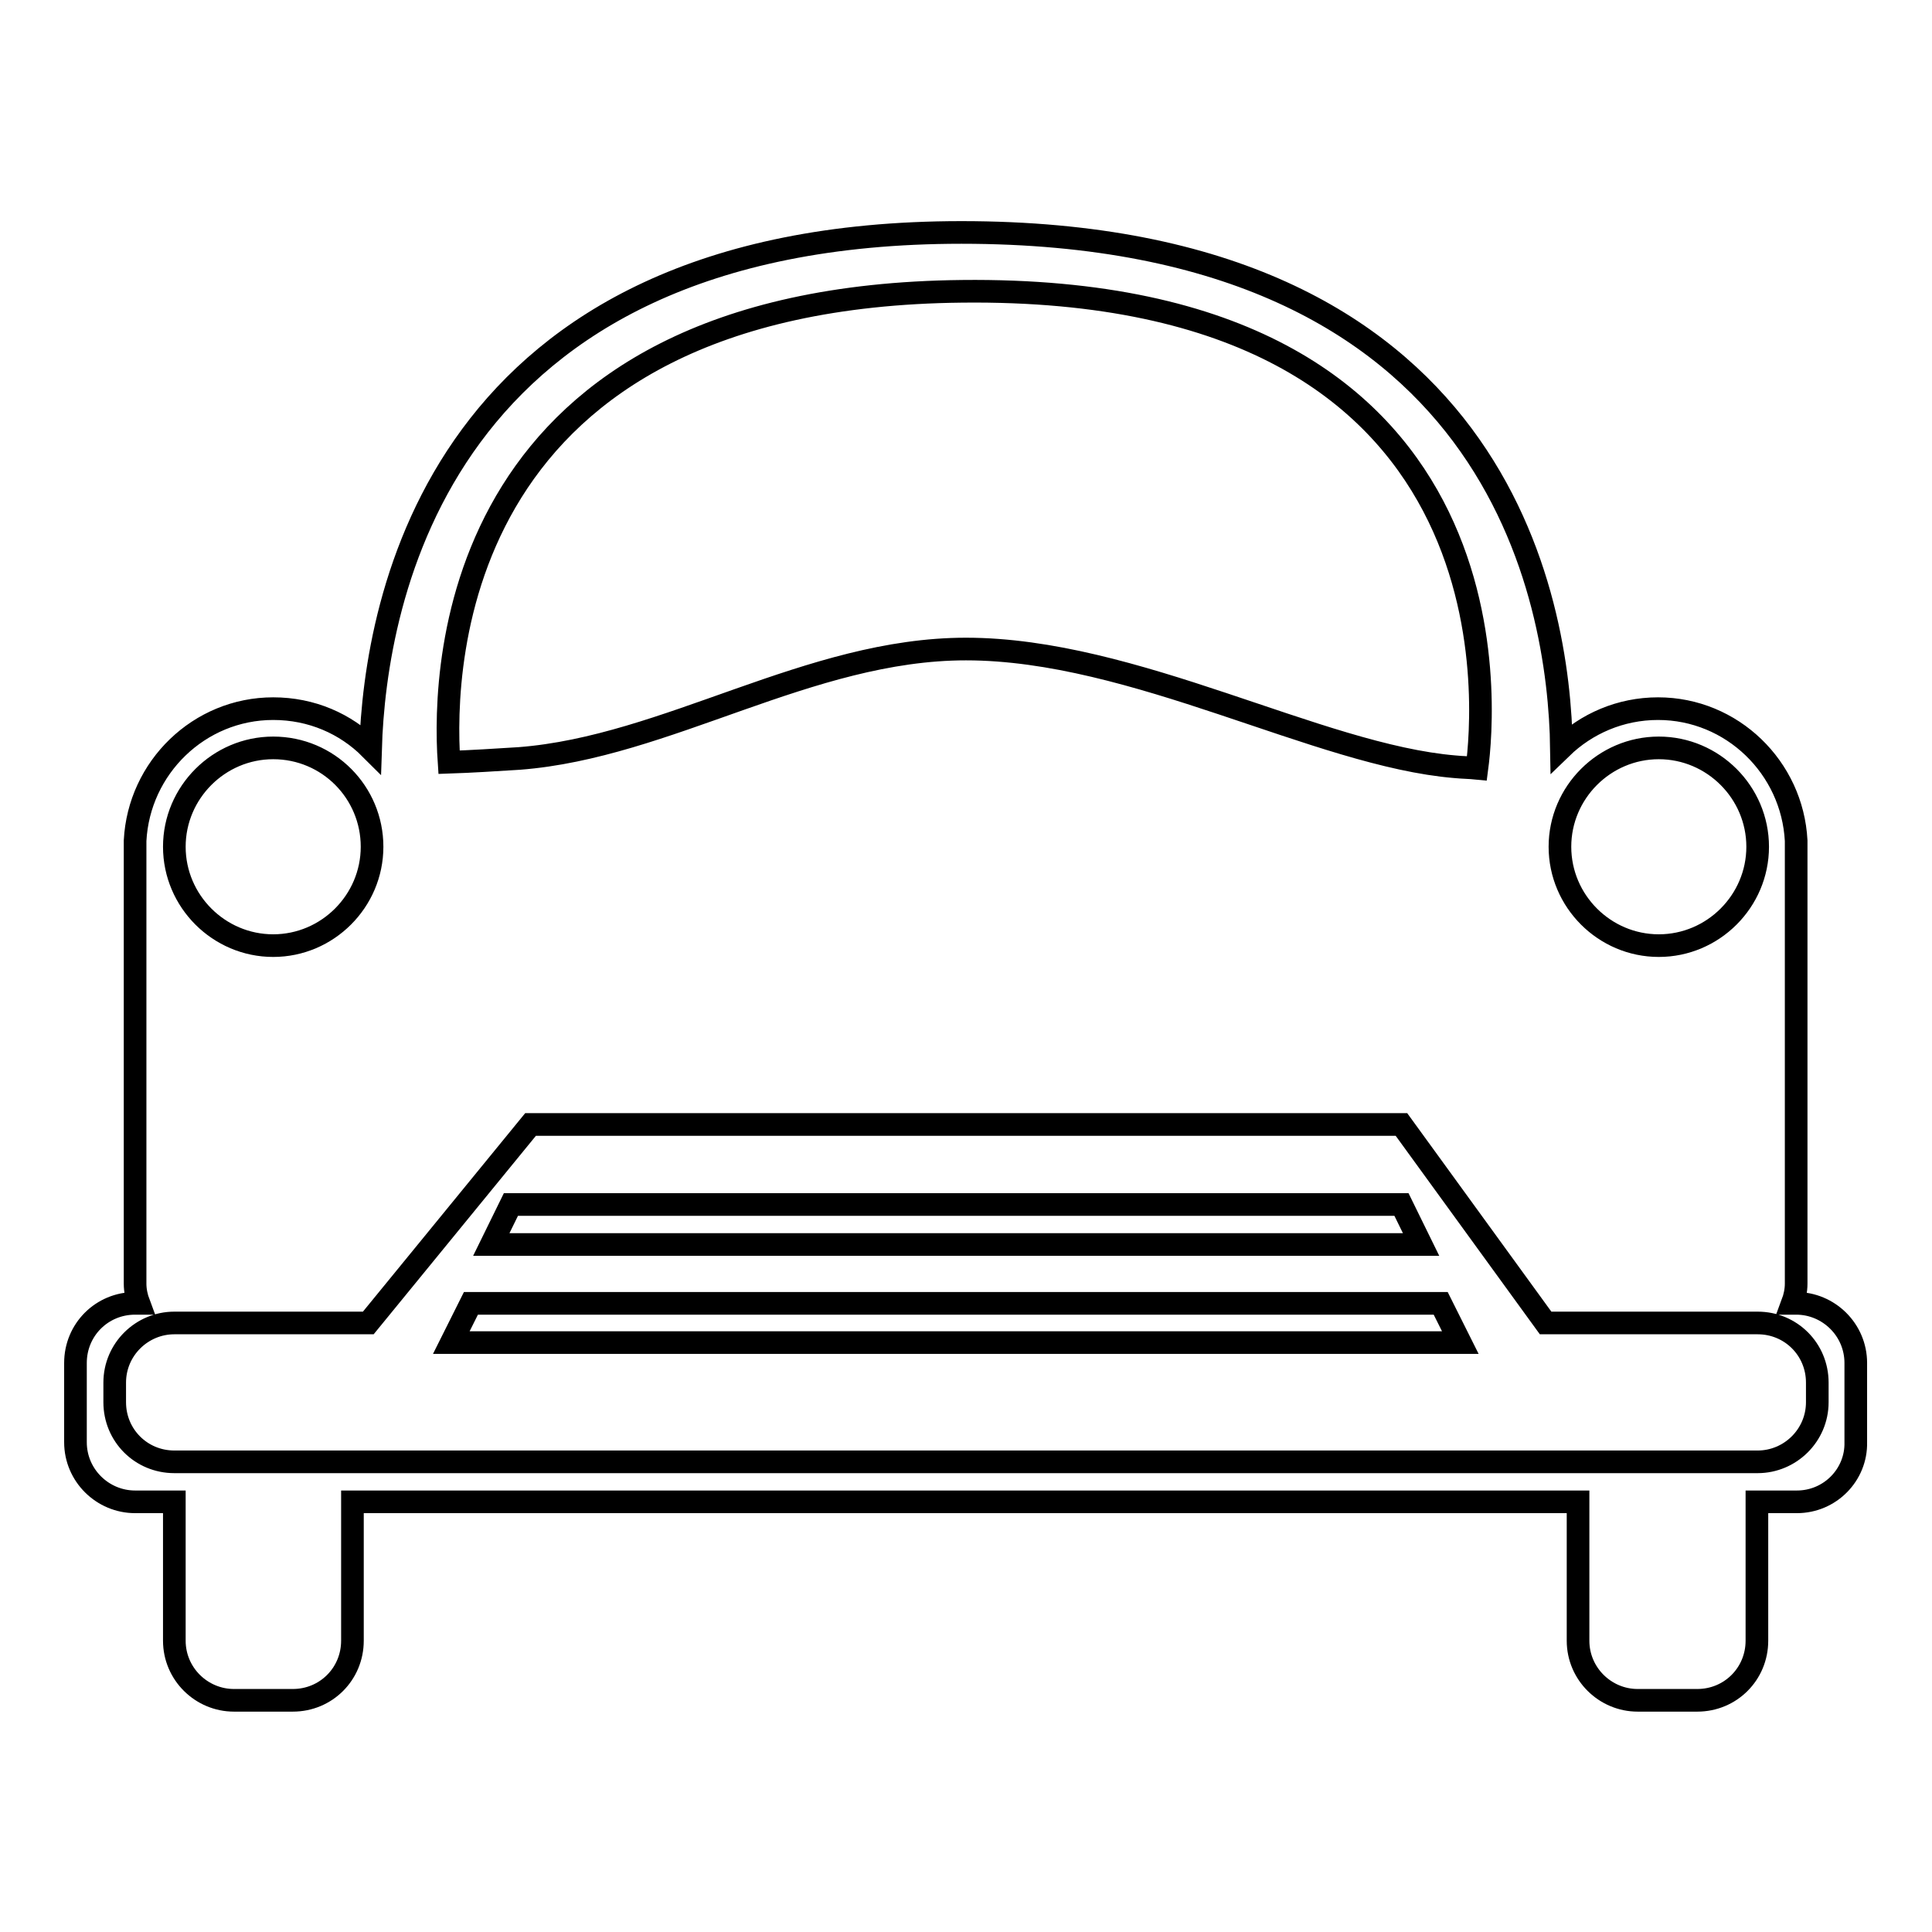
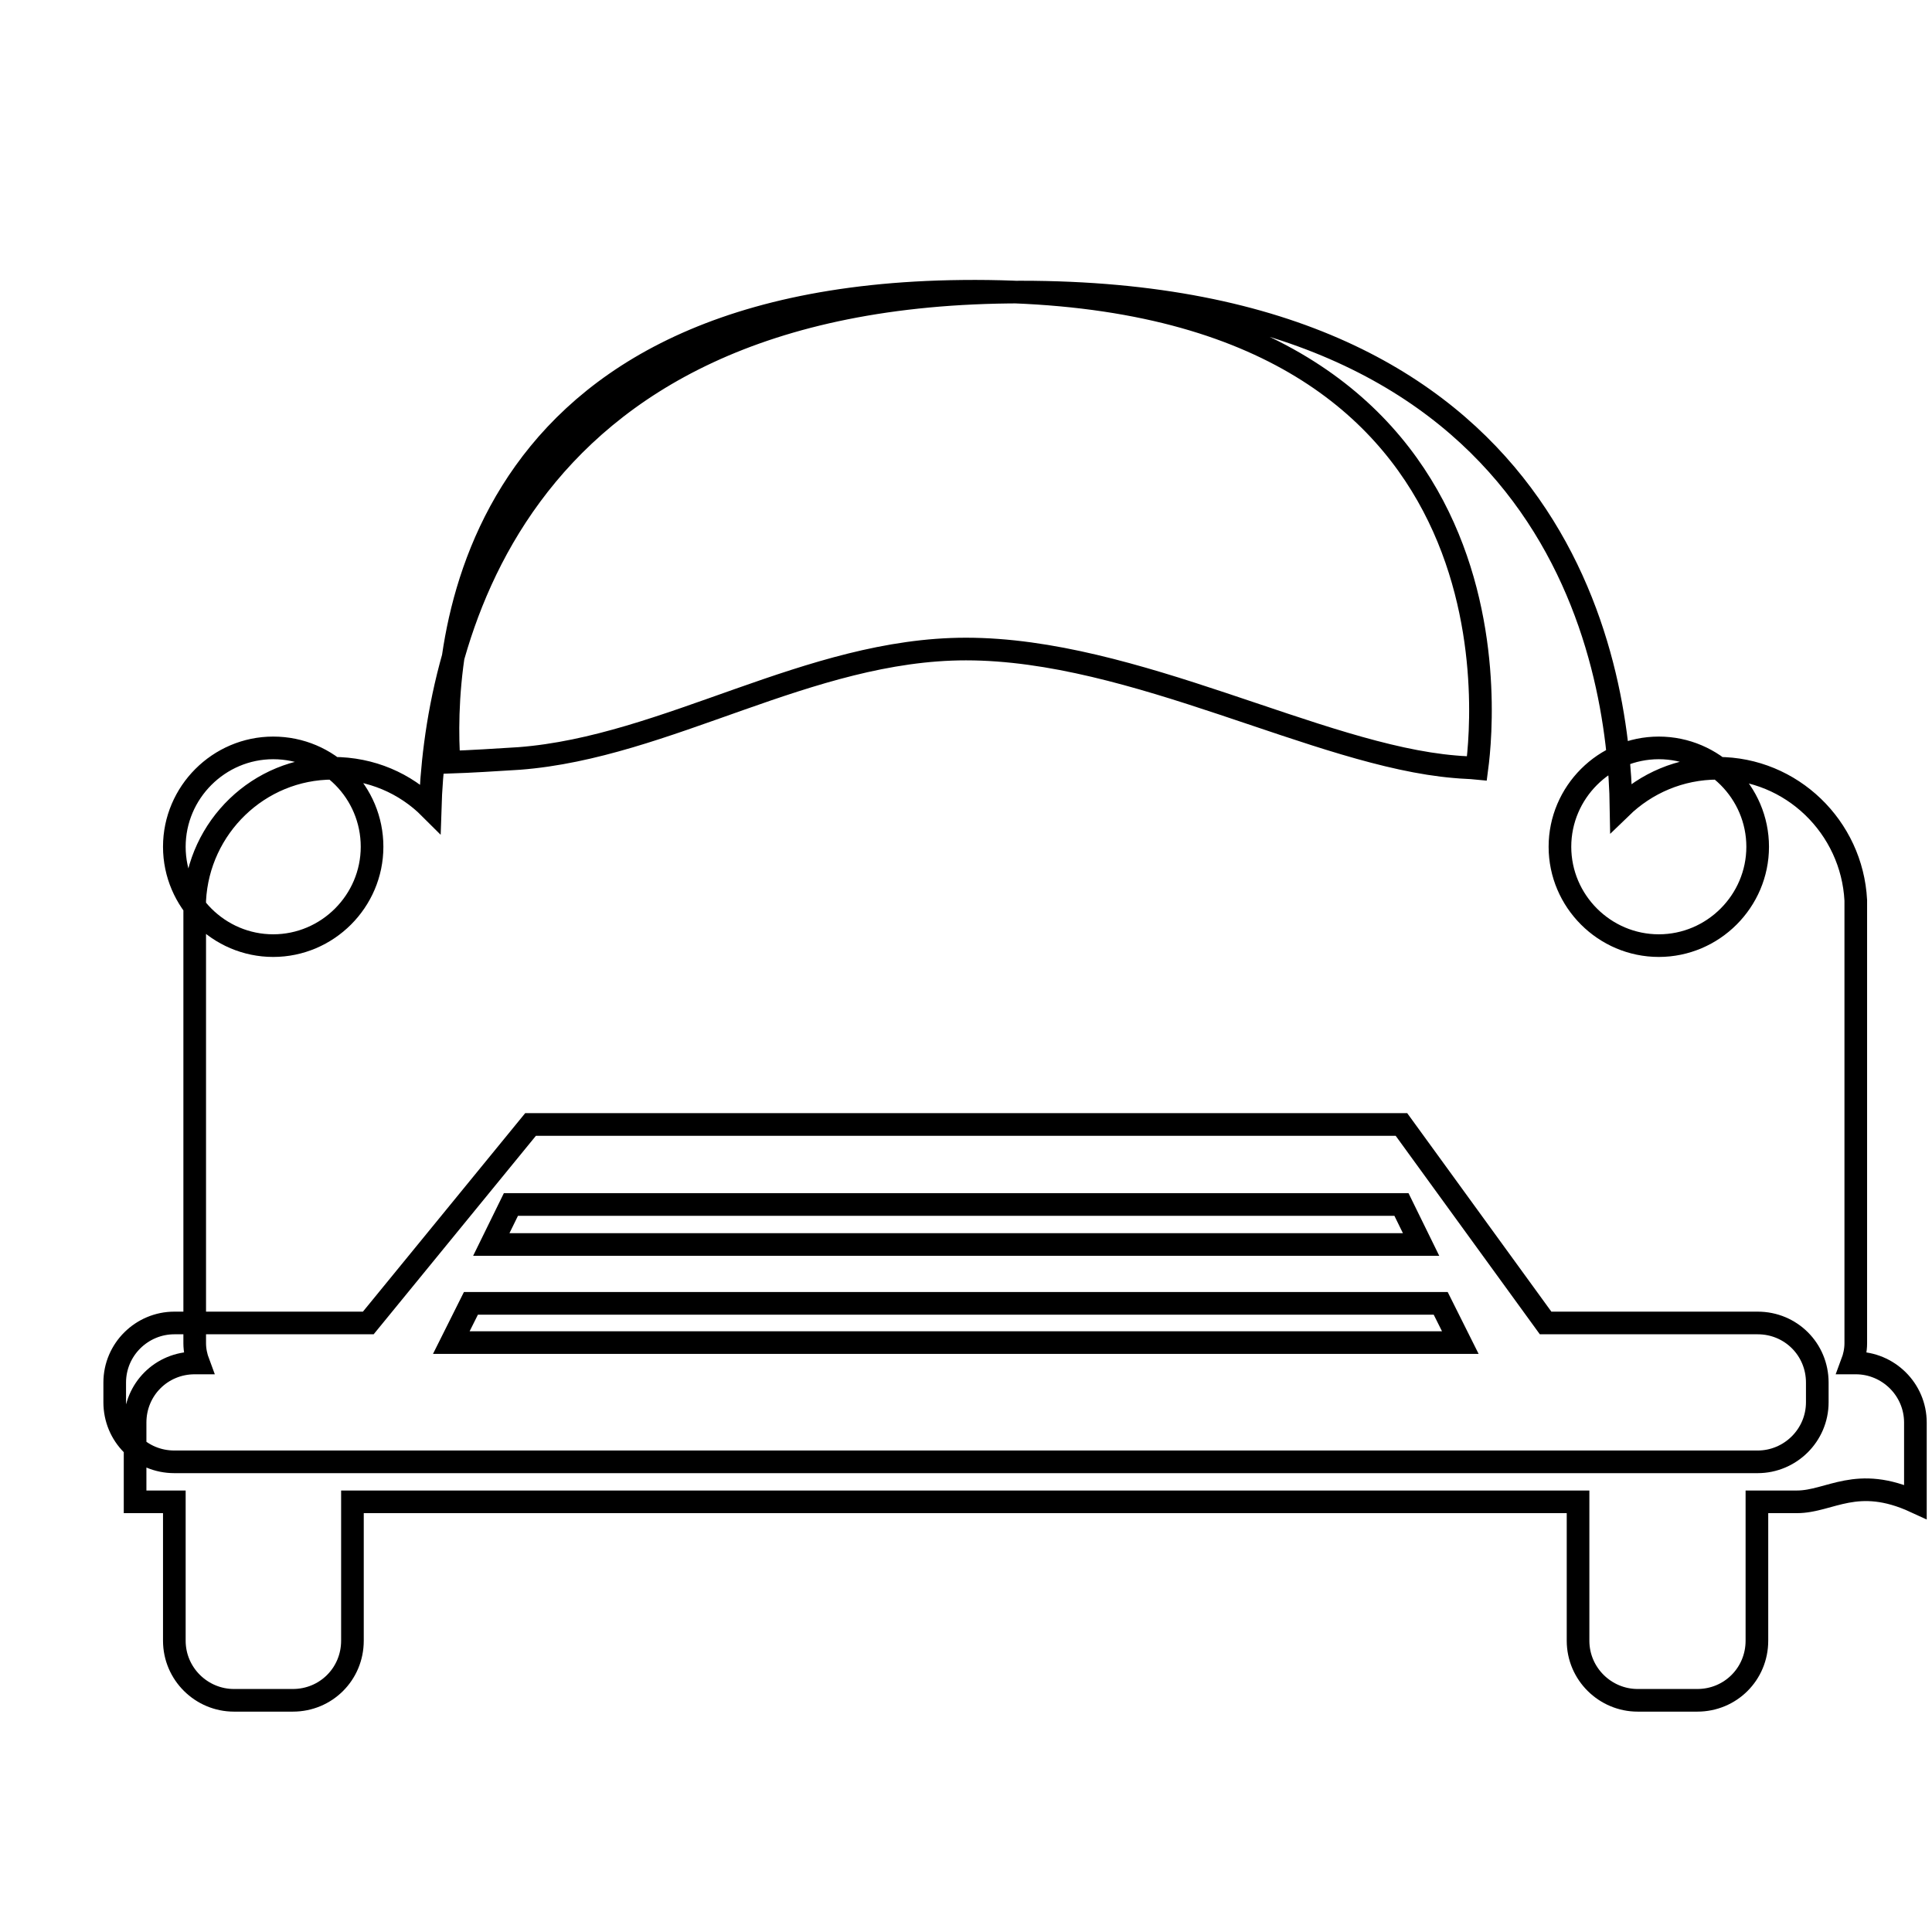
<svg xmlns="http://www.w3.org/2000/svg" version="1.1" x="0px" y="0px" viewBox="0 0 256 256" enable-background="new 0 0 256 256" xml:space="preserve">
  <g>
    <g>
-       <path stroke-width="3" fill-opacity="0" stroke="#000000" d="M238.1,199h-5.3v18.4c0,4.4-3.5,7.9-7.9,7.9h-7.9c-4.3,0-7.9-3.5-7.9-7.9V199H46.7v18.4c0,4.4-3.5,7.9-7.9,7.9H31c-4.3,0-7.9-3.5-7.9-7.9V199h-5.2c-4.3,0-7.9-3.5-7.9-7.9v-10.5c0-4.4,3.5-7.9,7.9-7.9h0.5c-0.3-0.8-0.5-1.7-0.5-2.6v-57.8c0-0.3,0-0.6,0-0.9c0.5-9.7,8.5-17.5,18.3-17.5c5.1,0,9.6,2,12.9,5.3c0.6-19.4,8.9-68.4,78.3-68.4c71.3,0,79.2,48.8,79.5,68.3c3.3-3.2,7.8-5.2,12.8-5.2c9.8,0,17.8,7.8,18.3,17.5c0,0.3,0,0.6,0,0.9v57.8c0,0.9-0.2,1.8-0.5,2.6h0.5c4.3,0,7.9,3.5,7.9,7.9v10.5C246,195.4,242.5,199,238.1,199z M36.2,99.1c-7.2,0-13.1,5.9-13.1,13.1c0,7.2,5.9,13.1,13.1,13.1c7.2,0,13.1-5.9,13.1-13.1C49.3,105,43.5,99.1,36.2,99.1z M127.5,38.6c-67.6,0.7-68.9,49.3-68,62.4c3-0.1,6.1-0.3,9.3-0.5C88.4,99,107.2,86,128,86c22.3,0,46.7,14.1,64.8,15.6c1,0.1,1.9,0.1,2.9,0.2C196.7,94.2,202,37.8,127.5,38.6z M219.8,99.1c-7.2,0-13.1,5.9-13.1,13.1c0,7.2,5.9,13.1,13.1,13.1c7.2,0,13.1-5.9,13.1-13.1C232.9,105,227,99.1,219.8,99.1z M240.8,183.2c0-4.4-3.5-7.9-7.9-7.9h-28.1l-19.1-26.3H70.3l-21.5,26.3H23.1c-4.3,0-7.9,3.5-7.9,7.9v2.6c0,4.4,3.5,7.9,7.9,7.9h209.8c4.3,0,7.9-3.5,7.9-7.9V183.2z M62.4,172.7h128.5l2.6,5.2H59.8L62.4,172.7z M67.7,159.6h118l2.6,5.3H65.1L67.7,159.6z" />
+       <path stroke-width="3" fill-opacity="0" stroke="#000000" d="M238.1,199h-5.3v18.4c0,4.4-3.5,7.9-7.9,7.9h-7.9c-4.3,0-7.9-3.5-7.9-7.9V199H46.7v18.4c0,4.4-3.5,7.9-7.9,7.9H31c-4.3,0-7.9-3.5-7.9-7.9V199h-5.2v-10.5c0-4.4,3.5-7.9,7.9-7.9h0.5c-0.3-0.8-0.5-1.7-0.5-2.6v-57.8c0-0.3,0-0.6,0-0.9c0.5-9.7,8.5-17.5,18.3-17.5c5.1,0,9.6,2,12.9,5.3c0.6-19.4,8.9-68.4,78.3-68.4c71.3,0,79.2,48.8,79.5,68.3c3.3-3.2,7.8-5.2,12.8-5.2c9.8,0,17.8,7.8,18.3,17.5c0,0.3,0,0.6,0,0.9v57.8c0,0.9-0.2,1.8-0.5,2.6h0.5c4.3,0,7.9,3.5,7.9,7.9v10.5C246,195.4,242.5,199,238.1,199z M36.2,99.1c-7.2,0-13.1,5.9-13.1,13.1c0,7.2,5.9,13.1,13.1,13.1c7.2,0,13.1-5.9,13.1-13.1C49.3,105,43.5,99.1,36.2,99.1z M127.5,38.6c-67.6,0.7-68.9,49.3-68,62.4c3-0.1,6.1-0.3,9.3-0.5C88.4,99,107.2,86,128,86c22.3,0,46.7,14.1,64.8,15.6c1,0.1,1.9,0.1,2.9,0.2C196.7,94.2,202,37.8,127.5,38.6z M219.8,99.1c-7.2,0-13.1,5.9-13.1,13.1c0,7.2,5.9,13.1,13.1,13.1c7.2,0,13.1-5.9,13.1-13.1C232.9,105,227,99.1,219.8,99.1z M240.8,183.2c0-4.4-3.5-7.9-7.9-7.9h-28.1l-19.1-26.3H70.3l-21.5,26.3H23.1c-4.3,0-7.9,3.5-7.9,7.9v2.6c0,4.4,3.5,7.9,7.9,7.9h209.8c4.3,0,7.9-3.5,7.9-7.9V183.2z M62.4,172.7h128.5l2.6,5.2H59.8L62.4,172.7z M67.7,159.6h118l2.6,5.3H65.1L67.7,159.6z" />
    </g>
  </g>
</svg>